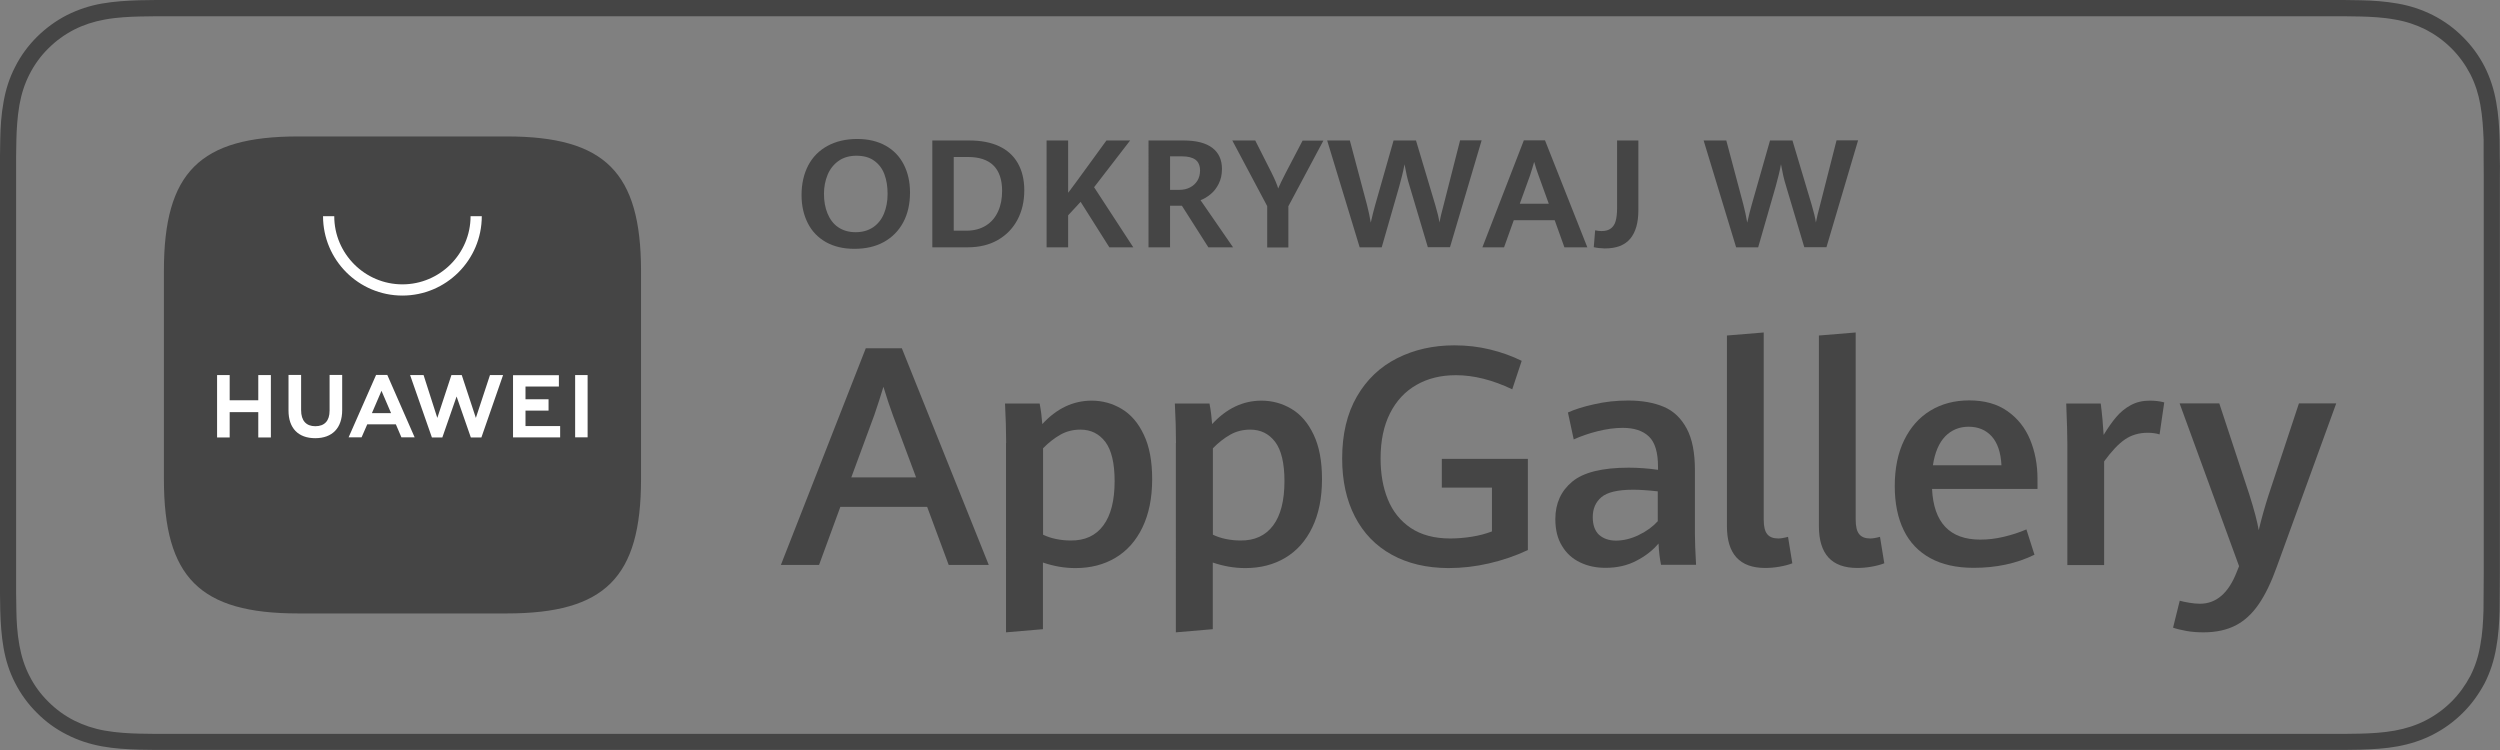
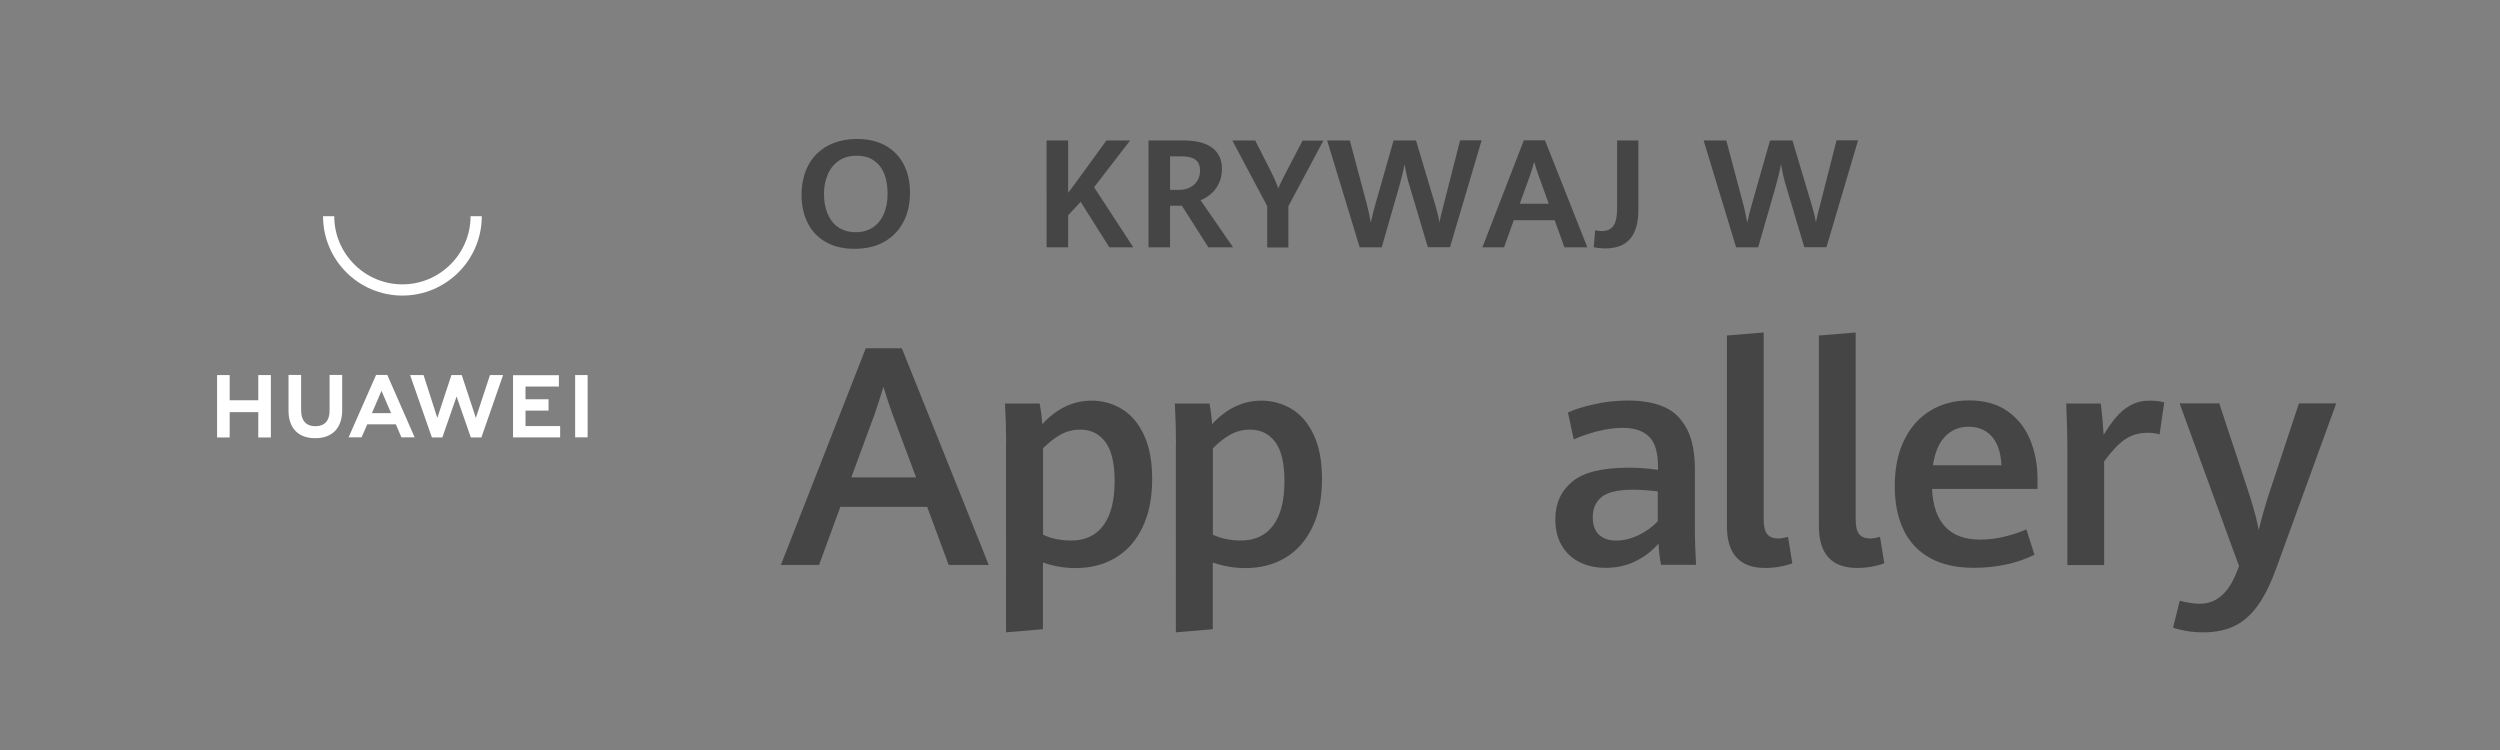
<svg xmlns="http://www.w3.org/2000/svg" version="1.1" id="图层_1" x="0px" y="0px" viewBox="0 0 198.43 59.53" style="enable-background:new 0 0 198.43 59.53;" xml:space="preserve">
  <rect x="0" y="0" width="198.43" height="59.53" fill="#808080" stroke="none" />
  <style type="text/css">
	.st0{fill:#454545;}
	.st1{fill-rule:evenodd;clip-rule:evenodd;fill:#454545;}
	.st2{fill:#FFFFFF;}
</style>
  <g>
-     <path class="st0" d="M198.41,12.4c0-0.45,0-0.9-0.01-1.35c-0.03-0.98-0.09-1.97-0.27-2.94c-0.17-0.98-0.46-1.9-0.91-2.8   c-0.45-0.88-1.04-1.69-1.74-2.38c-0.69-0.7-1.5-1.28-2.38-1.73c-0.9-0.45-1.82-0.75-2.8-0.92c-0.97-0.17-1.95-0.24-2.94-0.26   c-0.45-0.01-0.91-0.02-1.35-0.02c-0.53,0-1.06,0-1.59,0H14.01c-0.54,0-1.07,0-1.61,0c-0.45,0-0.9,0.01-1.35,0.02   C10.07,0.05,9.08,0.11,8.1,0.28C7.12,0.45,6.21,0.75,5.31,1.2C4.43,1.65,3.63,2.24,2.93,2.93c-0.7,0.7-1.29,1.5-1.73,2.38   c-0.46,0.89-0.75,1.81-0.92,2.8c-0.18,0.97-0.24,1.96-0.26,2.94C0.01,11.5,0.01,11.95,0,12.4c0,0.53,0,1.07,0,1.6v31.51   c0,0.54,0,1.07,0,1.61c0.01,0.46,0.01,0.9,0.02,1.35c0.03,0.98,0.09,1.97,0.26,2.94c0.17,0.98,0.46,1.91,0.92,2.8   c0.45,0.88,1.03,1.68,1.73,2.37c0.69,0.7,1.5,1.29,2.38,1.73c0.9,0.46,1.81,0.75,2.79,0.93c0.98,0.18,1.97,0.23,2.94,0.26   c0.45,0.01,0.9,0.02,1.35,0.02c0.54,0,1.07,0,1.61,0h170.42c0.53,0,1.06,0,1.59,0c0.45,0,0.91-0.01,1.35-0.02   c0.98-0.03,1.97-0.08,2.94-0.26c0.98-0.18,1.9-0.47,2.8-0.93c0.88-0.45,1.68-1.03,2.38-1.73c0.7-0.69,1.28-1.5,1.74-2.37   c0.45-0.89,0.74-1.81,0.91-2.8c0.18-0.97,0.24-1.96,0.27-2.94c0.01-0.46,0.01-0.9,0.01-1.35c0.01-0.53,0.01-1.06,0.01-1.61V14.01   C198.43,13.47,198.43,12.94,198.41,12.4z M197.14,45.52c0,0.53,0,1.05-0.01,1.58c0,0.48,0,0.92-0.01,1.37   c-0.03,0.87-0.08,1.82-0.25,2.72c-0.15,0.9-0.41,1.7-0.79,2.45c-0.4,0.76-0.9,1.45-1.49,2.04c-0.61,0.61-1.3,1.11-2.06,1.5   c-0.76,0.39-1.54,0.64-2.45,0.81c-0.94,0.17-1.92,0.22-2.75,0.24c-0.43,0.01-0.88,0.02-1.32,0.02l-1.59,0l-172.02,0   c-0.45,0-0.88-0.01-1.33-0.02c-0.82-0.02-1.8-0.07-2.75-0.24c-0.9-0.16-1.69-0.43-2.43-0.8c-0.77-0.39-1.45-0.89-2.05-1.49   c-0.61-0.6-1.11-1.28-1.5-2.05c-0.38-0.74-0.64-1.54-0.8-2.43c-0.18-0.99-0.23-1.99-0.24-2.75c-0.01-0.31-0.02-1.34-0.02-1.34V12.4   c0,0,0.01-1.02,0.02-1.31c0.02-0.77,0.07-1.77,0.24-2.75c0.16-0.9,0.42-1.7,0.8-2.44c0.39-0.77,0.89-1.46,1.49-2.05   c0.61-0.61,1.3-1.11,2.06-1.5c0.75-0.38,1.55-0.64,2.43-0.8c0.99-0.18,1.99-0.22,2.76-0.24l1.33-0.02h173.61l1.34,0.02   c0.75,0.02,1.76,0.06,2.73,0.24c0.89,0.15,1.69,0.42,2.45,0.8c0.75,0.39,1.44,0.89,2.04,1.49c0.6,0.6,1.1,1.29,1.5,2.06   c0.38,0.75,0.64,1.55,0.79,2.42c0.17,0.93,0.22,1.88,0.26,2.77c0,0.42,0,0.86,0,1.31c0.01,0.55,0.01,1.08,0.01,1.6V45.52z" />
    <g>
      <g>
        <path class="st0" d="M73.59,40.23h-6.89l-1.69,4.61h-3.03l6.74-17.2h2.86l6.9,17.2h-3.18L73.59,40.23z M67.57,37.89h5.14     l-1.84-4.93c-0.25-0.68-0.5-1.43-0.75-2.26c-0.22,0.73-0.46,1.47-0.72,2.23L67.57,37.89z" />
        <path class="st0" d="M79.86,35.16c0-0.95-0.03-1.99-0.09-3.13h2.75c0.1,0.53,0.17,1.07,0.21,1.63c1.14-1.24,2.45-1.86,3.92-1.86     c0.85,0,1.65,0.22,2.37,0.65c0.73,0.43,1.32,1.11,1.76,2.04c0.45,0.93,0.67,2.11,0.67,3.54c0,1.5-0.26,2.77-0.77,3.83     c-0.51,1.06-1.22,1.86-2.14,2.41c-0.92,0.55-1.98,0.82-3.18,0.82c-0.87,0-1.73-0.15-2.58-0.44v5.29l-2.93,0.25V35.16z      M87.57,41.71c0.6-0.8,0.9-1.98,0.9-3.52c0-1.43-0.25-2.47-0.74-3.12c-0.5-0.65-1.15-0.97-1.98-0.97c-0.57,0-1.1,0.13-1.58,0.4     s-0.94,0.63-1.38,1.08v6.86c0.29,0.14,0.63,0.26,1.02,0.34s0.77,0.12,1.15,0.12C86.11,42.92,86.98,42.51,87.57,41.71z" />
        <path class="st0" d="M93.34,35.16c0-0.95-0.03-1.99-0.09-3.13H96c0.1,0.53,0.17,1.07,0.21,1.63c1.14-1.24,2.45-1.86,3.92-1.86     c0.85,0,1.65,0.22,2.37,0.65c0.73,0.43,1.32,1.11,1.76,2.04c0.45,0.93,0.67,2.11,0.67,3.54c0,1.5-0.26,2.77-0.77,3.83     c-0.51,1.06-1.22,1.86-2.14,2.41c-0.92,0.55-1.98,0.82-3.18,0.82c-0.87,0-1.73-0.15-2.58-0.44v5.29l-2.93,0.25V35.16z      M101.05,41.71c0.6-0.8,0.9-1.98,0.9-3.52c0-1.43-0.25-2.47-0.74-3.12c-0.5-0.65-1.15-0.97-1.98-0.97c-0.57,0-1.1,0.13-1.58,0.4     s-0.94,0.63-1.38,1.08v6.86c0.29,0.14,0.63,0.26,1.02,0.34s0.77,0.12,1.15,0.12C99.58,42.92,100.45,42.51,101.05,41.71z" />
-         <path class="st0" d="M110.47,44.03c-1.27-0.7-2.24-1.7-2.92-3.01c-0.68-1.31-1.02-2.85-1.02-4.63c0-1.93,0.39-3.57,1.17-4.92     c0.78-1.35,1.85-2.36,3.2-3.04c1.35-0.68,2.86-1.02,4.54-1.02c0.99,0,1.93,0.11,2.83,0.33s1.74,0.52,2.51,0.9l-0.75,2.26     c-1.56-0.74-3.05-1.12-4.46-1.12c-1.2,0-2.24,0.25-3.14,0.77c-0.9,0.51-1.6,1.26-2.1,2.25c-0.5,0.99-0.75,2.18-0.75,3.59     c0,1.23,0.19,2.31,0.58,3.26s0.99,1.7,1.82,2.26c0.83,0.55,1.87,0.83,3.13,0.83c0.57,0,1.14-0.05,1.71-0.14     c0.57-0.09,1.1-0.23,1.6-0.42v-3.48h-3.98v-2.28h6.83v7.24c-0.98,0.46-2.01,0.81-3.09,1.06c-1.08,0.25-2.15,0.37-3.22,0.37     C113.23,45.08,111.74,44.73,110.47,44.03z" />
        <path class="st0" d="M131.84,44.84c-0.1-0.5-0.17-1.06-0.2-1.7c-0.45,0.54-1.04,1-1.76,1.37c-0.72,0.38-1.54,0.56-2.45,0.56     c-0.74,0-1.41-0.14-2.01-0.43c-0.61-0.29-1.09-0.72-1.44-1.31c-0.36-0.58-0.53-1.29-0.53-2.13c0-1.24,0.45-2.23,1.34-2.97     s2.39-1.11,4.48-1.11c0.78,0,1.56,0.06,2.33,0.17v-0.25c0-1.13-0.24-1.93-0.72-2.39c-0.48-0.46-1.17-0.69-2.08-0.69     c-0.62,0-1.29,0.09-2.01,0.27c-0.71,0.18-1.34,0.4-1.88,0.65l-0.46-2.14c0.52-0.24,1.21-0.46,2.07-0.65     c0.85-0.2,1.76-0.3,2.71-0.3c1.11,0,2.05,0.17,2.83,0.5s1.38,0.91,1.82,1.73c0.44,0.82,0.65,1.92,0.65,3.31v5.09     c0,0.53,0.03,1.33,0.09,2.41H131.84z M130.08,42.46c0.61-0.29,1.11-0.66,1.5-1.09V39c-0.8-0.09-1.45-0.13-1.96-0.13     c-1.21,0-2.05,0.2-2.51,0.59c-0.46,0.39-0.69,0.92-0.69,1.58c0,0.63,0.17,1.1,0.5,1.41c0.34,0.3,0.79,0.46,1.37,0.46     C128.88,42.9,129.47,42.76,130.08,42.46z" />
        <path class="st0" d="M137.07,41.76V26.63l2.92-0.24v14.85c0,0.55,0.09,0.93,0.28,1.16c0.19,0.23,0.48,0.34,0.88,0.34     c0.18,0,0.44-0.04,0.77-0.13l0.34,2.1c-0.28,0.11-0.62,0.2-1.02,0.27c-0.4,0.07-0.78,0.1-1.13,0.1     C138.08,45.08,137.07,43.97,137.07,41.76z" />
        <path class="st0" d="M144.37,41.76V26.63l2.92-0.24v14.85c0,0.55,0.09,0.93,0.28,1.16c0.19,0.23,0.48,0.34,0.88,0.34     c0.18,0,0.44-0.04,0.77-0.13l0.34,2.1c-0.28,0.11-0.62,0.2-1.02,0.27c-0.4,0.07-0.78,0.1-1.13,0.1     C145.38,45.08,144.37,43.97,144.37,41.76z" />
        <path class="st0" d="M161.73,38.81h-8.38c0.13,2.68,1.41,4.02,3.83,4.02c0.6,0,1.22-0.07,1.85-0.22     c0.63-0.15,1.23-0.34,1.81-0.59l0.64,2.01c-1.43,0.7-3.04,1.04-4.83,1.04c-1.36,0-2.51-0.26-3.44-0.77     c-0.93-0.51-1.64-1.25-2.11-2.22c-0.47-0.97-0.71-2.13-0.71-3.49c0-1.42,0.25-2.64,0.75-3.66c0.5-1.02,1.19-1.8,2.08-2.34     c0.89-0.54,1.92-0.81,3.08-0.81c1.21,0,2.22,0.28,3.03,0.85c0.81,0.57,1.41,1.32,1.8,2.26c0.39,0.94,0.59,1.98,0.59,3.12V38.81z      M158.86,36.94c-0.05-1.02-0.31-1.79-0.77-2.3c-0.46-0.51-1.07-0.77-1.84-0.77c-0.74,0-1.36,0.26-1.86,0.77     c-0.49,0.51-0.82,1.28-0.97,2.29H158.86z" />
        <path class="st0" d="M164.09,35.25c0-0.7-0.03-1.78-0.09-3.22h2.74c0.05,0.36,0.09,0.78,0.14,1.28c0.04,0.5,0.07,0.9,0.09,1.21     c0.34-0.56,0.67-1.03,1-1.42s0.71-0.7,1.15-0.94c0.44-0.24,0.94-0.36,1.5-0.36c0.45,0,0.84,0.05,1.16,0.14l-0.37,2.54     c-0.29-0.09-0.6-0.13-0.95-0.13c-0.69,0-1.29,0.18-1.8,0.53s-1.06,0.93-1.65,1.74v8.23h-2.92V35.25z" />
        <path class="st0" d="M173.54,50.08c-0.43-0.08-0.78-0.16-1.06-0.26l0.53-2.14c0.2,0.06,0.45,0.11,0.75,0.16     c0.3,0.05,0.59,0.08,0.85,0.08c1.3,0,2.27-0.84,2.92-2.51l0.19-0.47l-4.72-12.92h3.15l2.38,7.22c0.39,1.23,0.64,2.18,0.75,2.84     c0.22-0.93,0.48-1.85,0.78-2.78l2.41-7.28h2.96L180.71,45c-0.44,1.23-0.92,2.22-1.44,2.97s-1.12,1.31-1.82,1.67     c-0.7,0.36-1.55,0.55-2.54,0.55C174.43,50.19,173.97,50.16,173.54,50.08z" />
      </g>
    </g>
    <g id="形状_1_拷贝_25_4_">
      <g>
-         <path class="st1" d="M40.22,10.83H23.66c-7.8,0-10.65,2.85-10.65,10.65v16.56c0,7.8,2.85,10.65,10.65,10.65h16.56     c7.8,0,10.66-2.85,10.66-10.65V21.48C50.87,13.68,48.02,10.83,40.22,10.83z" />
-       </g>
+         </g>
    </g>
    <path class="st2" d="M20.5,29.77h1v4.95h-1v-2.01h-2.27v2.01h-1v-4.95h1v2h2.27V29.77z M26.16,32.6c0,0.8-0.4,1.23-1.13,1.23   c-0.73,0-1.13-0.44-1.13-1.27v-2.8h-1v2.83c0,1.39,0.77,2.19,2.12,2.19c1.36,0,2.14-0.81,2.14-2.23v-2.79h-1V32.6z M37.77,33.17   l-1.12-3.4h-0.82l-1.12,3.4l-1.09-3.4h-1.07l1.73,4.95h0.83l1.13-3.25l1.13,3.25h0.84l1.72-4.95h-1.04L37.77,33.17z M41.71,32.59   h1.83v-0.9h-1.83v-1.01h2.65v-0.9h-3.64v4.94h3.74v-0.9h-2.75V32.59z M45.65,34.71h0.99v-4.94h-0.99V34.71z M29.15,33.68   l-0.45,1.03h-1.03l2.18-4.95h0.89l2.17,4.95h-1.05l-0.44-1.03H29.15z M29.52,32.79h1.52l-0.76-1.77L29.52,32.79z" />
    <path class="st2" d="M31.94,23.46c-3.48,0-6.3-2.83-6.3-6.3h0.89c0,2.98,2.43,5.41,5.41,5.41c2.98,0,5.41-2.43,5.41-5.41h0.89   C38.24,20.64,35.41,23.46,31.94,23.46z" />
    <g>
      <path class="st0" d="M65.56,19.22c-0.63-0.36-1.11-0.85-1.44-1.5s-0.5-1.39-0.5-2.24c0-0.89,0.18-1.68,0.53-2.35    s0.87-1.19,1.53-1.55s1.45-0.55,2.36-0.55c0.87,0,1.62,0.18,2.25,0.53s1.11,0.85,1.44,1.49s0.5,1.38,0.5,2.23    c0,0.91-0.18,1.7-0.54,2.37s-0.87,1.19-1.54,1.56s-1.45,0.54-2.34,0.54C66.94,19.75,66.19,19.57,65.56,19.22z M69.3,18.04    c0.38-0.26,0.67-0.62,0.86-1.08s0.29-0.98,0.29-1.57c0-0.58-0.08-1.09-0.25-1.55s-0.44-0.81-0.81-1.08s-0.84-0.4-1.42-0.4    c-0.55,0-1.03,0.14-1.41,0.41s-0.68,0.64-0.87,1.1s-0.29,0.96-0.29,1.51c0,0.58,0.09,1.1,0.28,1.56s0.46,0.83,0.84,1.09    s0.84,0.4,1.39,0.4C68.45,18.43,68.91,18.3,69.3,18.04z" />
-       <path class="st0" d="M74,11.15h2.94c0.91,0,1.7,0.15,2.35,0.45s1.15,0.75,1.49,1.34s0.52,1.31,0.52,2.17    c0,0.87-0.18,1.65-0.54,2.33s-0.88,1.22-1.56,1.61s-1.48,0.58-2.4,0.58H74V11.15z M76.7,18.31c0.61,0,1.13-0.14,1.56-0.41    s0.74-0.64,0.96-1.12s0.32-1.02,0.32-1.63c0-0.89-0.23-1.56-0.68-2.01s-1.13-0.68-2.03-0.68H75.7v5.85H76.7z" />
      <path class="st0" d="M83.07,11.15h1.71v4.15l0.14-0.18c0.07-0.1,0.16-0.21,0.26-0.35s0.21-0.29,0.34-0.46l2.3-3.16h1.88    l-2.86,3.71l3.11,4.77h-1.9l-2.28-3.61l-0.99,1.07v2.54h-1.71V11.15z" />
      <path class="st0" d="M91.17,11.15h2.78c1.01,0,1.77,0.2,2.28,0.59s0.76,0.95,0.76,1.67c0,0.45-0.09,0.84-0.26,1.18    s-0.39,0.62-0.65,0.83s-0.52,0.37-0.79,0.47l2.58,3.74h-1.96l-2.1-3.3h-0.94v3.3h-1.71V11.15z M93.59,15.07    c0.32,0,0.61-0.06,0.86-0.19s0.45-0.31,0.59-0.54s0.21-0.5,0.21-0.8c0-0.39-0.12-0.68-0.36-0.86s-0.6-0.27-1.07-0.27h-0.95v2.66    H93.59z" />
      <path class="st0" d="M100.58,16.36l-2.77-5.21h1.82l1.28,2.53c0.29,0.58,0.47,1.01,0.54,1.28c0.12-0.28,0.32-0.69,0.59-1.22    l1.35-2.58h1.65l-2.78,5.21v3.27h-1.68V16.36z" />
      <path class="st0" d="M105.34,11.15h1.8l1.36,5.11c0.12,0.46,0.22,0.93,0.3,1.41c0.13-0.57,0.25-1.05,0.36-1.43l1.45-5.09h1.78    l1.53,5.12c0.17,0.57,0.28,1.03,0.33,1.39c0.07-0.38,0.18-0.82,0.32-1.34l1.32-5.18h1.71l-2.51,8.48h-1.76l-1.43-4.8    c-0.1-0.32-0.18-0.61-0.24-0.88s-0.12-0.57-0.18-0.9c-0.06,0.32-0.12,0.62-0.19,0.88s-0.14,0.55-0.23,0.88l-1.39,4.83h-1.75    L105.34,11.15z" />
      <path class="st0" d="M123.4,17.48h-3.25l-0.77,2.15h-1.72l3.29-8.49h1.68l3.36,8.49h-1.82L123.4,17.48z M120.63,16.17h2.3    l-0.81-2.24c-0.12-0.31-0.23-0.67-0.35-1.08c-0.09,0.34-0.21,0.7-0.33,1.08L120.63,16.17z" />
      <path class="st0" d="M126.5,19.62l0.11-1.34c0.18,0.04,0.35,0.06,0.51,0.06c0.32,0,0.56-0.07,0.74-0.21s0.31-0.33,0.38-0.59    s0.11-0.59,0.11-0.98v-5.41h1.69v5.53c0,0.99-0.21,1.74-0.64,2.26s-1.1,0.78-2.03,0.78C127.05,19.71,126.76,19.68,126.5,19.62z" />
      <path class="st0" d="M135.22,11.15h1.8l1.36,5.11c0.12,0.46,0.22,0.93,0.3,1.41c0.13-0.57,0.25-1.05,0.36-1.43l1.45-5.09h1.78    l1.53,5.12c0.17,0.57,0.28,1.03,0.33,1.39c0.07-0.38,0.18-0.82,0.32-1.34l1.32-5.18h1.71l-2.51,8.48h-1.76l-1.43-4.8    c-0.1-0.32-0.18-0.61-0.24-0.88s-0.12-0.57-0.18-0.9c-0.06,0.32-0.12,0.62-0.19,0.88s-0.14,0.55-0.23,0.88l-1.39,4.83h-1.75    L135.22,11.15z" />
    </g>
  </g>
</svg>